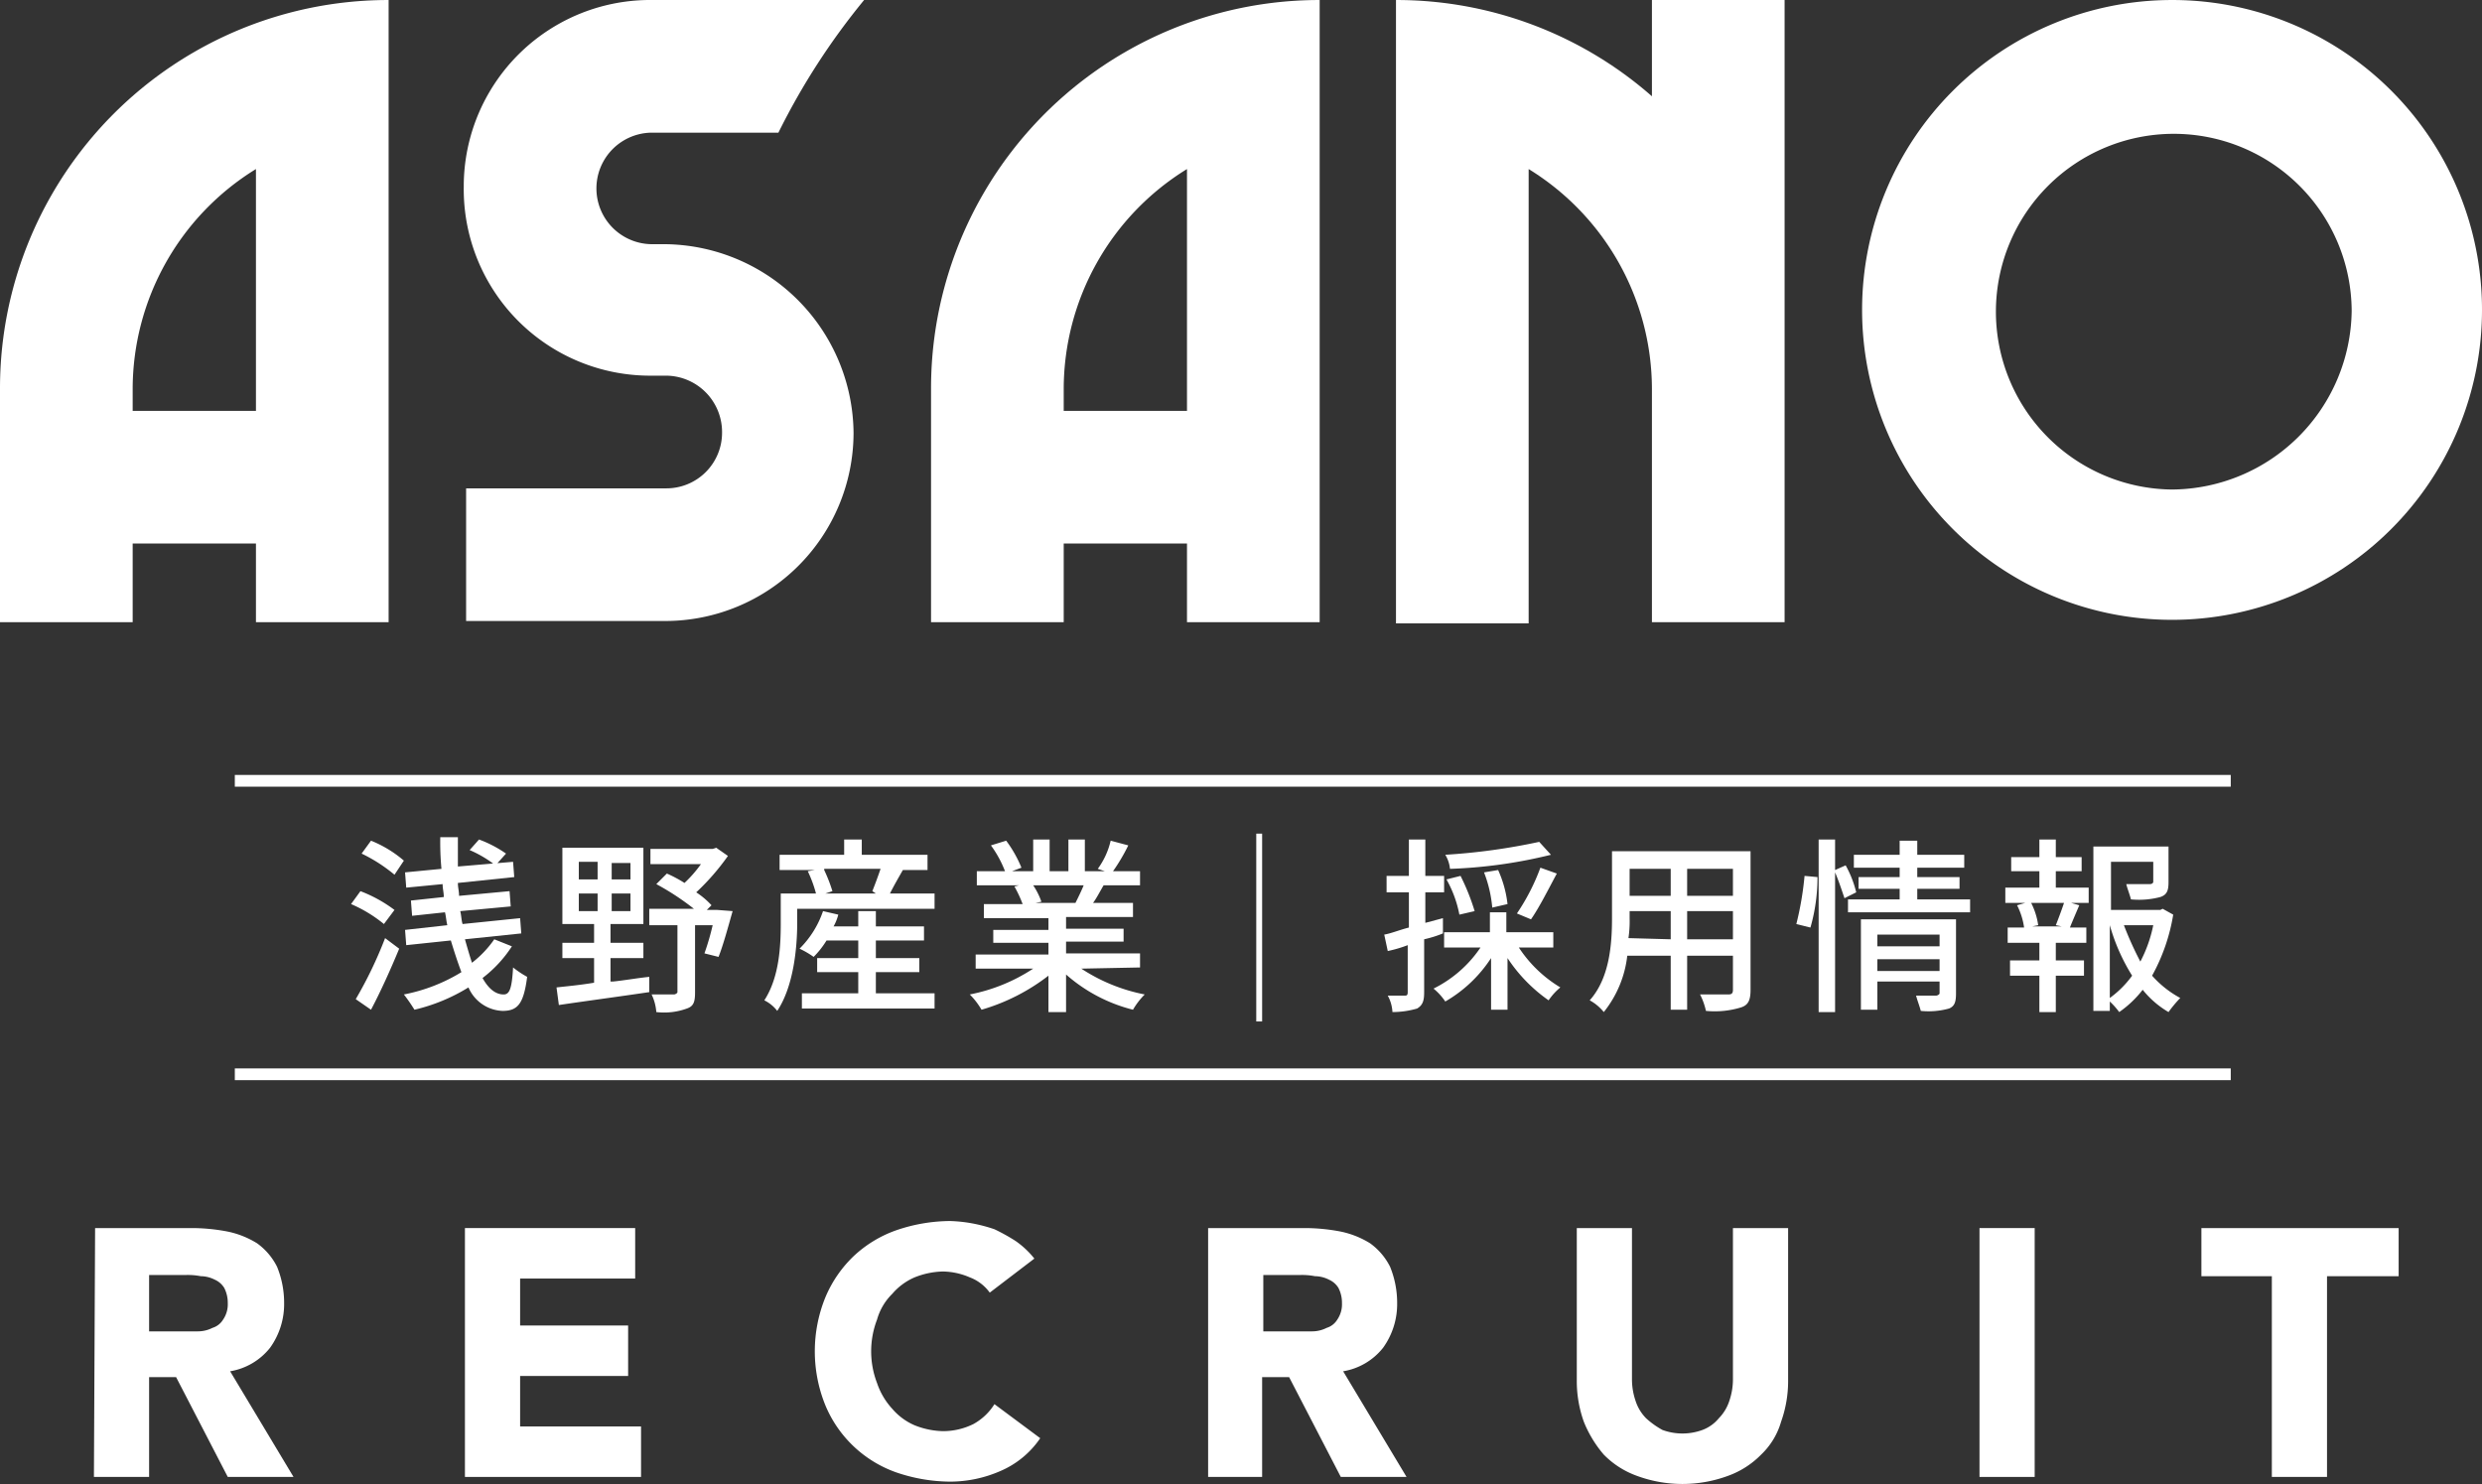
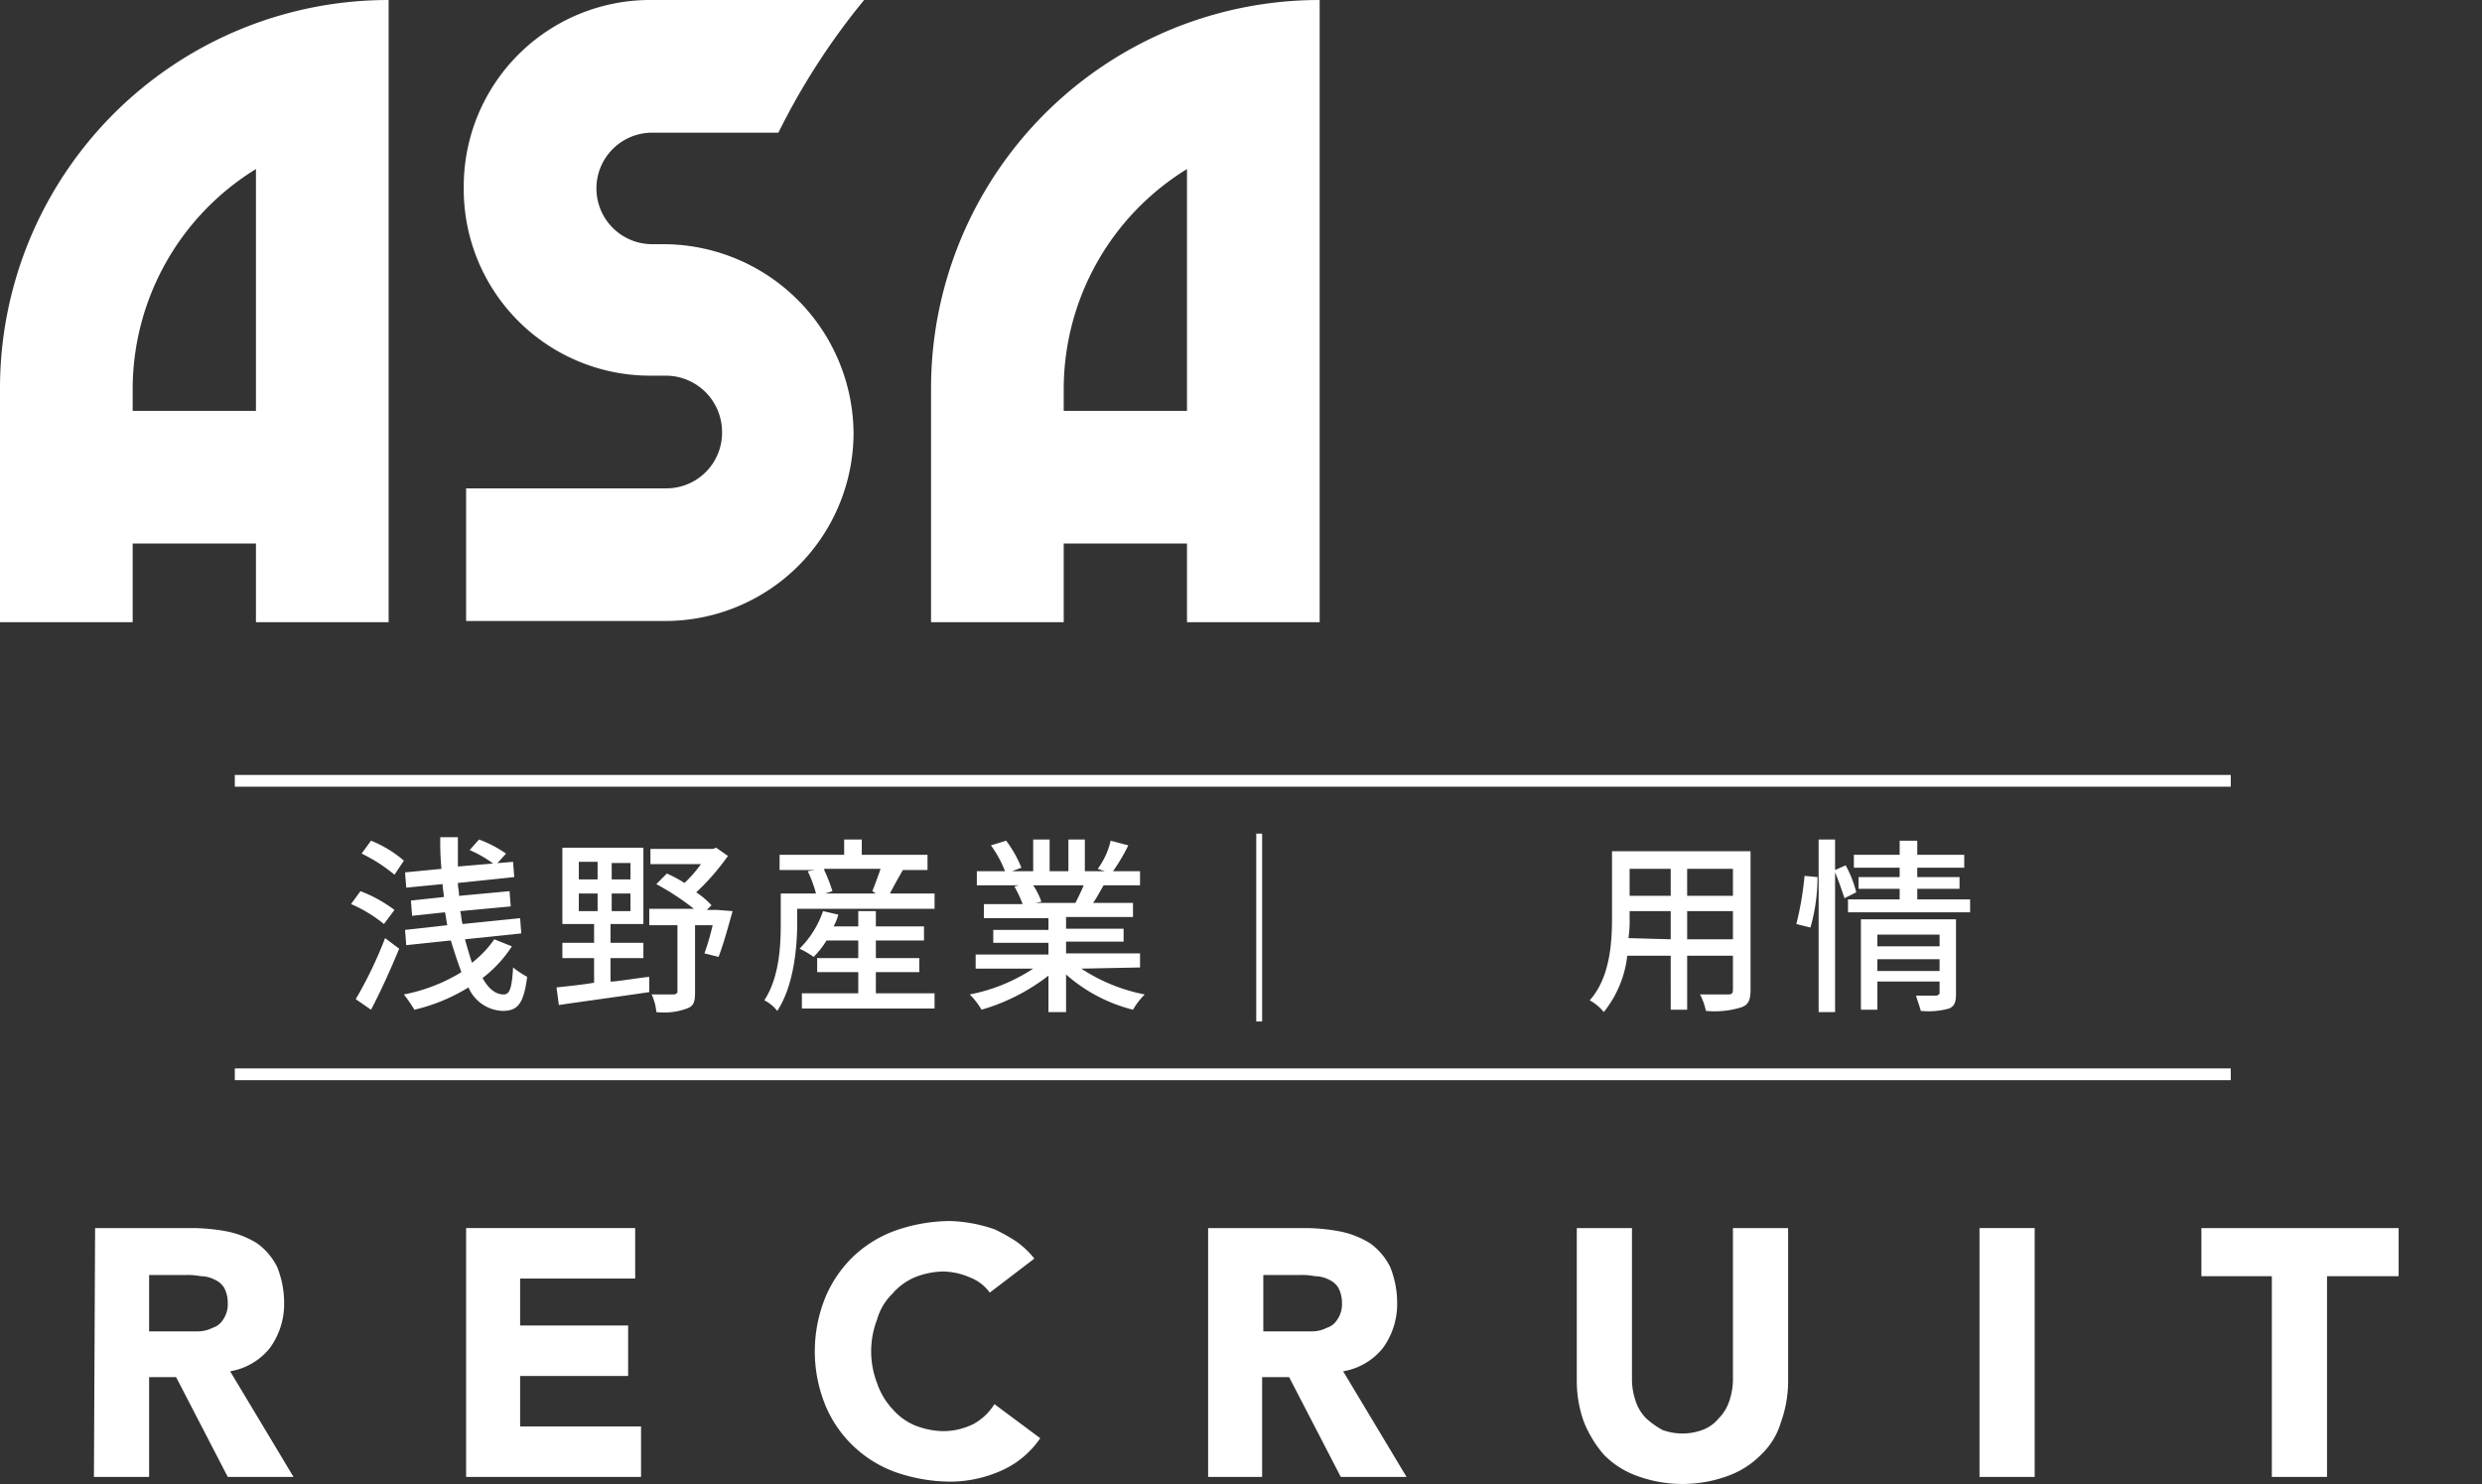
<svg xmlns="http://www.w3.org/2000/svg" viewBox="0 0 211.4 126.415">
  <rect x="0" y="0" width="211.4" height="126.415" fill="#333333" stroke="none" />
  <defs>
    <style>.a{fill:#fff;}</style>
  </defs>
  <g transform="translate(-263 -58.185)">
    <g transform="translate(263 58.186)">
      <path class="a" d="M0,33.1V53H11.3V46.3H21.8V53H33.1V0A33.075,33.075,0,0,0,0,33.1ZM11.3,35V33.1A22.027,22.027,0,0,1,21.8,14.4V35Z" />
      <path class="a" d="M79.3,33.1V53H90.6V46.3h10.5V53h11.3V0A33.075,33.075,0,0,0,79.3,33.1ZM90.6,35V33.1a22.027,22.027,0,0,1,10.5-18.7V35Z" />
      <path class="a" d="M56.6,20.8h-1a4.75,4.75,0,0,1-.1-9.5H66.3A58.916,58.916,0,0,1,73.6,0h-18A15.878,15.878,0,0,0,39.5,15.7v.2A15.878,15.878,0,0,0,55.2,32h1.5a4.8,4.8,0,0,1,4.8,4.8,4.739,4.739,0,0,1-4.8,4.8h-17V52.9h17a16.047,16.047,0,0,0,16-16A16.219,16.219,0,0,0,56.6,20.8Z" />
-       <path class="a" d="M140.7,0V8.2A32.983,32.983,0,0,0,118.9,0V53.1h11.3V14.4a22.027,22.027,0,0,1,10.5,18.7h0V53H152V0Z" />
-       <path class="a" d="M185,0a26.4,26.4,0,1,0,26.4,26.4h0A26.375,26.375,0,0,0,185,0Zm0,41.7a15.151,15.151,0,1,1,15.3-15.2A15.41,15.41,0,0,1,185,41.7Z" />
    </g>
    <path class="a" d="M271.1,162.8h8.2a16.279,16.279,0,0,1,3.1.3,7.714,7.714,0,0,1,2.5,1,5.51,5.51,0,0,1,1.7,2,8.149,8.149,0,0,1,.6,3.1A6.364,6.364,0,0,1,286,173a5.482,5.482,0,0,1-3.4,2l5.4,9h-5.6l-4.4-8.5h-2.3V184H271l.1-21.2Zm4.6,8.8h4.1a2.768,2.768,0,0,0,1.3-.3,1.6,1.6,0,0,0,.9-.7,2.3,2.3,0,0,0,.4-1.4,2.768,2.768,0,0,0-.3-1.3,1.779,1.779,0,0,0-.8-.7,2.663,2.663,0,0,0-1.2-.3,5.7,5.7,0,0,0-1.3-.1h-3.1Z" />
-     <path class="a" d="M302.7,162.8h14.4v4.3h-9.8v4h9.2v4.3h-9.2v4.3h10.3V184h-15V162.8h.1Z" />
+     <path class="a" d="M302.7,162.8h14.4v4.3h-9.8v4h9.2v4.3h-9.2v4.3h10.3V184h-15h.1Z" />
    <path class="a" d="M347.3,168.3a3.708,3.708,0,0,0-1.7-1.3,5.932,5.932,0,0,0-2.3-.5,6.874,6.874,0,0,0-2.4.5,5.223,5.223,0,0,0-1.9,1.4,4.962,4.962,0,0,0-1.3,2.2,7.54,7.54,0,0,0,0,5.4,6.113,6.113,0,0,0,1.3,2.2,5.222,5.222,0,0,0,1.9,1.4,6.874,6.874,0,0,0,2.4.5,5.834,5.834,0,0,0,2.6-.6,4.9,4.9,0,0,0,1.8-1.7l3.9,2.9a7.814,7.814,0,0,1-3.4,2.8,10.7,10.7,0,0,1-4.3.9,14.351,14.351,0,0,1-4.6-.8,10.217,10.217,0,0,1-6-5.7,12.205,12.205,0,0,1,0-9.2,10.423,10.423,0,0,1,2.4-3.5,10.285,10.285,0,0,1,3.6-2.2,14.351,14.351,0,0,1,4.6-.8,12.253,12.253,0,0,1,1.9.2,13.323,13.323,0,0,1,1.9.5,16.178,16.178,0,0,1,1.8,1,7.518,7.518,0,0,1,1.6,1.5Z" />
    <path class="a" d="M365.9,162.8h8.2a16.279,16.279,0,0,1,3.1.3,7.714,7.714,0,0,1,2.5,1,5.51,5.51,0,0,1,1.7,2,8.149,8.149,0,0,1,.6,3.1,6.364,6.364,0,0,1-1.2,3.8,5.482,5.482,0,0,1-3.4,2l5.4,9h-5.6l-4.4-8.5h-2.3V184h-4.6V162.8Zm4.7,8.8h4.1a2.768,2.768,0,0,0,1.3-.3,1.6,1.6,0,0,0,.9-.7,2.3,2.3,0,0,0,.4-1.4,2.768,2.768,0,0,0-.3-1.3,1.779,1.779,0,0,0-.8-.7,2.663,2.663,0,0,0-1.2-.3,5.7,5.7,0,0,0-1.3-.1h-3.1Z" />
    <path class="a" d="M415.3,175.8a10.3,10.3,0,0,1-.6,3.5,6.243,6.243,0,0,1-1.7,2.8,7.5,7.5,0,0,1-2.8,1.8,11.214,11.214,0,0,1-7.8,0,7.5,7.5,0,0,1-2.8-1.8,10,10,0,0,1-1.7-2.8,10.3,10.3,0,0,1-.6-3.5v-13H402v12.9a5.663,5.663,0,0,0,.3,1.8,3.766,3.766,0,0,0,.9,1.5,7.1,7.1,0,0,0,1.4,1,4.967,4.967,0,0,0,3.4,0,3.316,3.316,0,0,0,1.4-1,3.765,3.765,0,0,0,.9-1.5,5.662,5.662,0,0,0,.3-1.8V162.8h4.7Z" />
    <path class="a" d="M431.6,162.8h4.7V184h-4.7Z" />
    <path class="a" d="M456.6,166.9h-6.1v-4.1h16.8v4.1h-6.1V184h-4.7V166.9Z" />
    <g transform="translate(-164.5 105)">
      <rect class="a" width="170" height="1" transform="translate(447.5 44.2)" />
      <rect class="a" width="170" height="1" transform="translate(447.5 19.2)" />
      <path class="a" d="M460.2,31.9a11.655,11.655,0,0,0-2.8-1.7l.8-1.1a11.815,11.815,0,0,1,2.9,1.6Zm-2.4,6.4a35.432,35.432,0,0,0,2.5-5.2l1.2.9c-.7,1.7-1.6,3.7-2.4,5.2Zm3.3-10.6a13.412,13.412,0,0,0-2.8-1.8l.8-1.1a10,10,0,0,1,2.8,1.7Zm10,6.1a10.726,10.726,0,0,1-2.5,2.7c.5.9,1.1,1.4,1.8,1.4.5,0,.7-.5.8-2.3a8.34,8.34,0,0,0,1.2.8c-.3,2.3-.8,2.9-2.1,2.9a3.3,3.3,0,0,1-2.9-2,15.434,15.434,0,0,1-4.6,1.9,14.628,14.628,0,0,0-.9-1.3,14.692,14.692,0,0,0,4.9-1.9q-.45-1.2-.9-2.7l-3.8.4-.1-1.3,3.6-.4c-.1-.4-.1-.7-.2-1.1l-2.8.3-.1-1.3,2.8-.3c0-.4-.1-.7-.1-1.1l-3.1.3-.1-1.3,3.1-.3a24.367,24.367,0,0,1-.1-2.7h1.5V27l4.7-.4.1,1.3-4.8.5c0,.4.1.7.1,1.1l4.3-.4.1,1.3-4.3.4c.1.4.1.8.2,1.1l4.9-.5.1,1.3-4.8.5c.2.7.4,1.4.6,2a9.024,9.024,0,0,0,1.9-2Zm-1.4-6.9a9.8,9.8,0,0,0-2.2-1.3l.8-.9a10.076,10.076,0,0,1,2.3,1.2Z" />
      <path class="a" d="M479.7,36.8c1-.1,2.1-.3,3.1-.4v1.3c-2.7.4-5.7.8-7.7,1.1l-.2-1.5c.9-.1,2-.2,3.2-.4V34.8h-2.7V33.5h2.7V31.9h-2.7V25.4h6.9v6.5h-2.8v1.6h2.8v1.3h-2.8v2Zm-2.9-8.7h1.6V26.6h-1.6Zm0,2.7h1.6V29.3h-1.6Zm4.4-4.1h-1.6v1.4h1.6Zm0,2.6h-1.6v1.5h1.6Zm8.7,1.5c-.4,1.4-.8,2.9-1.2,3.9l-1.2-.3a21.723,21.723,0,0,0,.7-2.4h-1.5v5.7c0,.8-.1,1.2-.7,1.4a5.66,5.66,0,0,1-2.6.3,4.191,4.191,0,0,0-.4-1.5h1.9c.1,0,.3-.1.3-.2V32h-2.4V30.6h3.8a22.03,22.03,0,0,0-3.2-2.1l.9-.9a10.93,10.93,0,0,1,1.5.8,10.7,10.7,0,0,0,1.4-1.6h-4.3V25.5h5.3l.3-.1,1,.7a20.016,20.016,0,0,1-2.7,3.1,6.885,6.885,0,0,1,1.3,1.1l-.4.4h.9Z" />
      <path class="a" d="M507.1,29.3v1.3H495.4v1.2c0,2.1-.3,5.4-1.7,7.5a3.126,3.126,0,0,0-1.1-.9c1.3-2,1.4-4.7,1.4-6.6V29.3h3a10.662,10.662,0,0,0-.7-1.9l.6-.1h-3V26h5.5V24.7h1.5V26h5.6v1.3h-2.1c-.4.7-.8,1.4-1.1,2Zm-5,8.5h5v1.3H495.8V37.8h4.8V36h-3.5V34.8h3.5V33.3h-2.7a7.551,7.551,0,0,1-1.1,1.4,7.457,7.457,0,0,0-1.2-.7,8.251,8.251,0,0,0,2-3.2l1.3.3a4.18,4.18,0,0,1-.4,1h2.1V30.8h1.5v1.3h4.1v1.2h-4.1v1.5h3.7V36h-3.7v1.8Zm-4.4-10.5a13.359,13.359,0,0,1,.7,1.8l-.6.2h4.3l-.3-.2c.2-.5.5-1.3.7-1.9h-4.8Z" />
      <path class="a" d="M519.6,35.7a15.026,15.026,0,0,0,5.4,2.2,6.419,6.419,0,0,0-1,1.3,13.63,13.63,0,0,1-5.7-3v3.2h-1.5V36.3a17.081,17.081,0,0,1-5.7,2.9,6.42,6.42,0,0,0-1-1.3,15.027,15.027,0,0,0,5.4-2.2h-4.9V34.5h6.2v-1h-4.7V32.4h4.7v-1h-5.5V30.2h3.3a10.1,10.1,0,0,0-.7-1.5l.4-.1h-3.6V27.4h2.4a9.409,9.409,0,0,0-1.2-2.2l1.3-.4a10.46,10.46,0,0,1,1.3,2.3l-.8.3h1.8V24.7h1.4v2.7h1.6V24.7h1.4v2.7h1.7l-.6-.2a6.59,6.59,0,0,0,1.1-2.4l1.5.4a15.919,15.919,0,0,1-1.3,2.2h2.3v1.2h-3.1c-.3.5-.6,1.1-.9,1.5H524v1.2h-5.7v1h4.9v1.1h-4.9v1h6.3v1.2l-5,.1Zm-4.1-7.1a6.11,6.11,0,0,1,.7,1.4l-.5.1h3.4c.2-.4.5-1,.7-1.5Z" />
      <path class="a" d="M535,24.2v16h-.5v-16Z" />
-       <path class="a" d="M550.4,32.7a9.829,9.829,0,0,1-1.6.5v4.5c0,.7-.1,1.1-.6,1.4a7.613,7.613,0,0,1-2.1.3,3.255,3.255,0,0,0-.4-1.4h1.4c.2,0,.3,0,.3-.3v-4a10.924,10.924,0,0,1-1.7.5l-.3-1.4c.6-.1,1.3-.4,2.1-.6v-3h-1.9V27.8h1.9V24.7h1.4v3.1h1.6v1.4h-1.6v2.6l1.5-.4Zm6.4,1.1a10.963,10.963,0,0,0,3.6,3.5,5.24,5.24,0,0,0-1,1.1,13.3,13.3,0,0,1-3.5-3.6v4.4h-1.4V34.8a11.516,11.516,0,0,1-3.9,3.7,5.24,5.24,0,0,0-1-1.1,10.387,10.387,0,0,0,4-3.5h-3.1V32.6h3.9V30.9h1.4v1.7h4v1.3h-3Zm2.8-7.8a41.447,41.447,0,0,1-8.6,1.2,2.843,2.843,0,0,0-.4-1.2,53.105,53.105,0,0,0,8-1.1Zm-7.8,5.1a9.772,9.772,0,0,0-1.1-3l1.2-.3a18.769,18.769,0,0,1,1.2,3Zm2.8-.6a10.878,10.878,0,0,0-.7-3l1.2-.2a9.61,9.61,0,0,1,.8,2.9Zm2.1.5a17.943,17.943,0,0,0,2-3.9l1.4.5c-.7,1.3-1.5,2.9-2.2,3.9Z" />
      <path class="a" d="M576.6,37.5c0,.9-.2,1.3-.8,1.5a7.687,7.687,0,0,1-3,.3,5.781,5.781,0,0,0-.5-1.4h2.4c.3,0,.4-.1.4-.4V34.6h-3.9v4.6h-1.4V34.6h-3.7a9.339,9.339,0,0,1-2,4.8,4,4,0,0,0-1.2-1c1.7-1.9,1.9-4.8,1.9-7V25.7h11.8Zm-6.8-4.3V30.8h-3.5v.6a9.7,9.7,0,0,1-.1,1.7l3.6.1Zm-3.5-6v2.3h3.5V27.2Zm8.8,0h-3.9v2.3h3.9Zm0,6V30.8h-3.9v2.4Z" />
      <path class="a" d="M580.5,31.9a26.992,26.992,0,0,0,.7-4.1l1.1.1a15.4,15.4,0,0,1-.6,4.3Zm4.1-2.2c-.2-.6-.5-1.5-.8-2.2V39.4h-1.4V24.7h1.4v2.6l.9-.4a9.172,9.172,0,0,1,.9,2.3Zm10.7.1v1.1H584.9V29.8h4.4v-.9h-3.5v-1h3.5v-.8h-3.9V26h3.9V24.8h1.5V26h4v1.1h-4v.8h3.6v1h-3.6v.9Zm-1.2,8c0,.7-.1,1.1-.6,1.3a6.522,6.522,0,0,1-2.4.2c-.1-.4-.3-.9-.4-1.3h1.7c.1,0,.3-.1.3-.2v-1h-5.3v2.4H586V31.5h8.1v6.3Zm-6.7-5v1h5.3v-1Zm5.3,3.1v-1h-5.3v1Z" />
-       <path class="a" d="M602.6,28.8h2.8v1.3h-1.5l.7.2c-.3.7-.6,1.4-.8,1.9h1.4v1.3h-2.6V35H605v1.3h-2.4v3.1h-1.4V36.3h-2.5V35h2.5V33.5h-2.7V32.2h1.4a6.033,6.033,0,0,0-.6-1.9l.7-.2h-1.7V28.8h2.9V27.4h-2.4V26.2h2.4V24.7h1.4v1.5h2.2v1.2h-2.2v1.4Zm0,3.2c.2-.5.5-1.3.7-1.9h-2.8a6.033,6.033,0,0,1,.6,1.9l-.5.1h2.5Zm10-.9a16.079,16.079,0,0,1-1.8,5.2,8.758,8.758,0,0,0,2.4,1.9,10.588,10.588,0,0,0-1,1.2,7.94,7.94,0,0,1-2.2-1.9,9.024,9.024,0,0,1-2,1.9,6.471,6.471,0,0,0-.8-.9v.8h-1.4v-14h6.4v3c0,.7-.1,1.1-.7,1.3a7.067,7.067,0,0,1-2.5.2c-.1-.4-.3-.9-.4-1.3h2c.2,0,.3-.1.3-.2V26.6h-3.6v4.1h4.2l.2-.1Zm-5.4,7.1a8.562,8.562,0,0,0,1.9-1.9,16.576,16.576,0,0,1-1.9-4.3Zm1.2-6.2a29.178,29.178,0,0,0,1.4,3.1,11.465,11.465,0,0,0,1.1-3.1h-2.5Z" />
    </g>
  </g>
</svg>